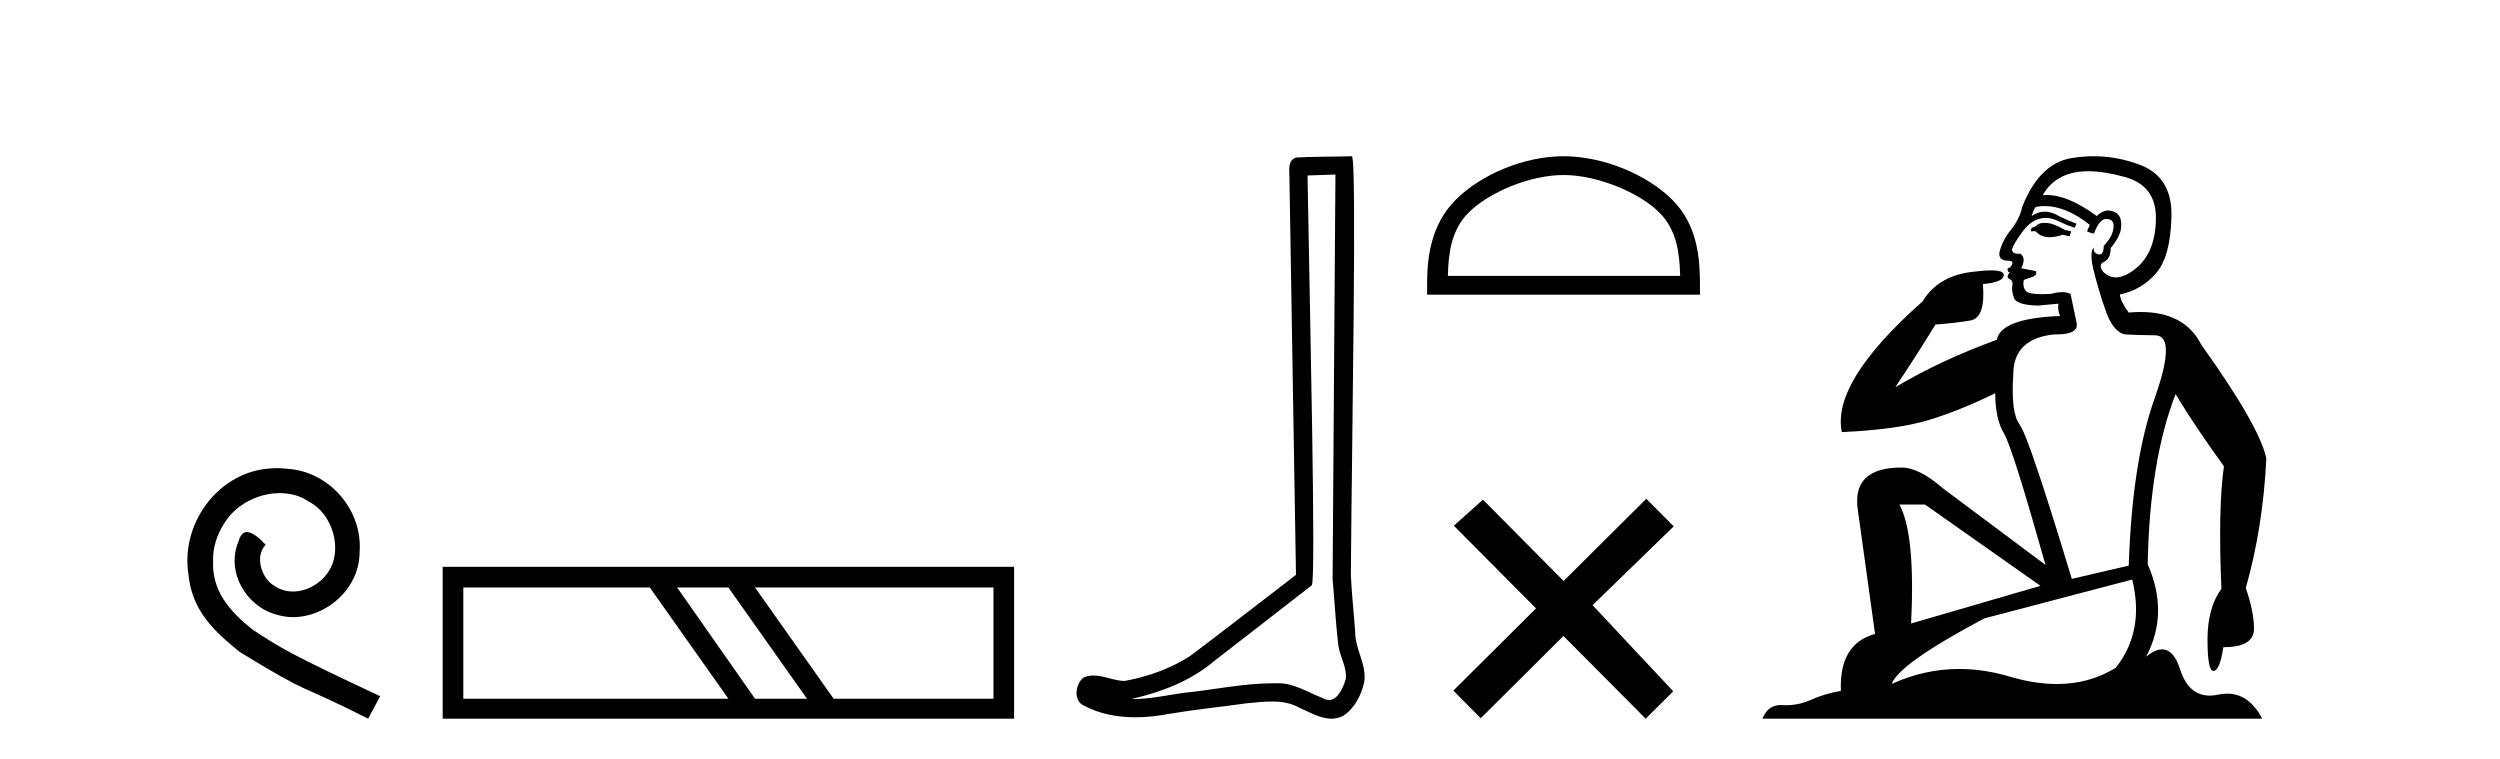
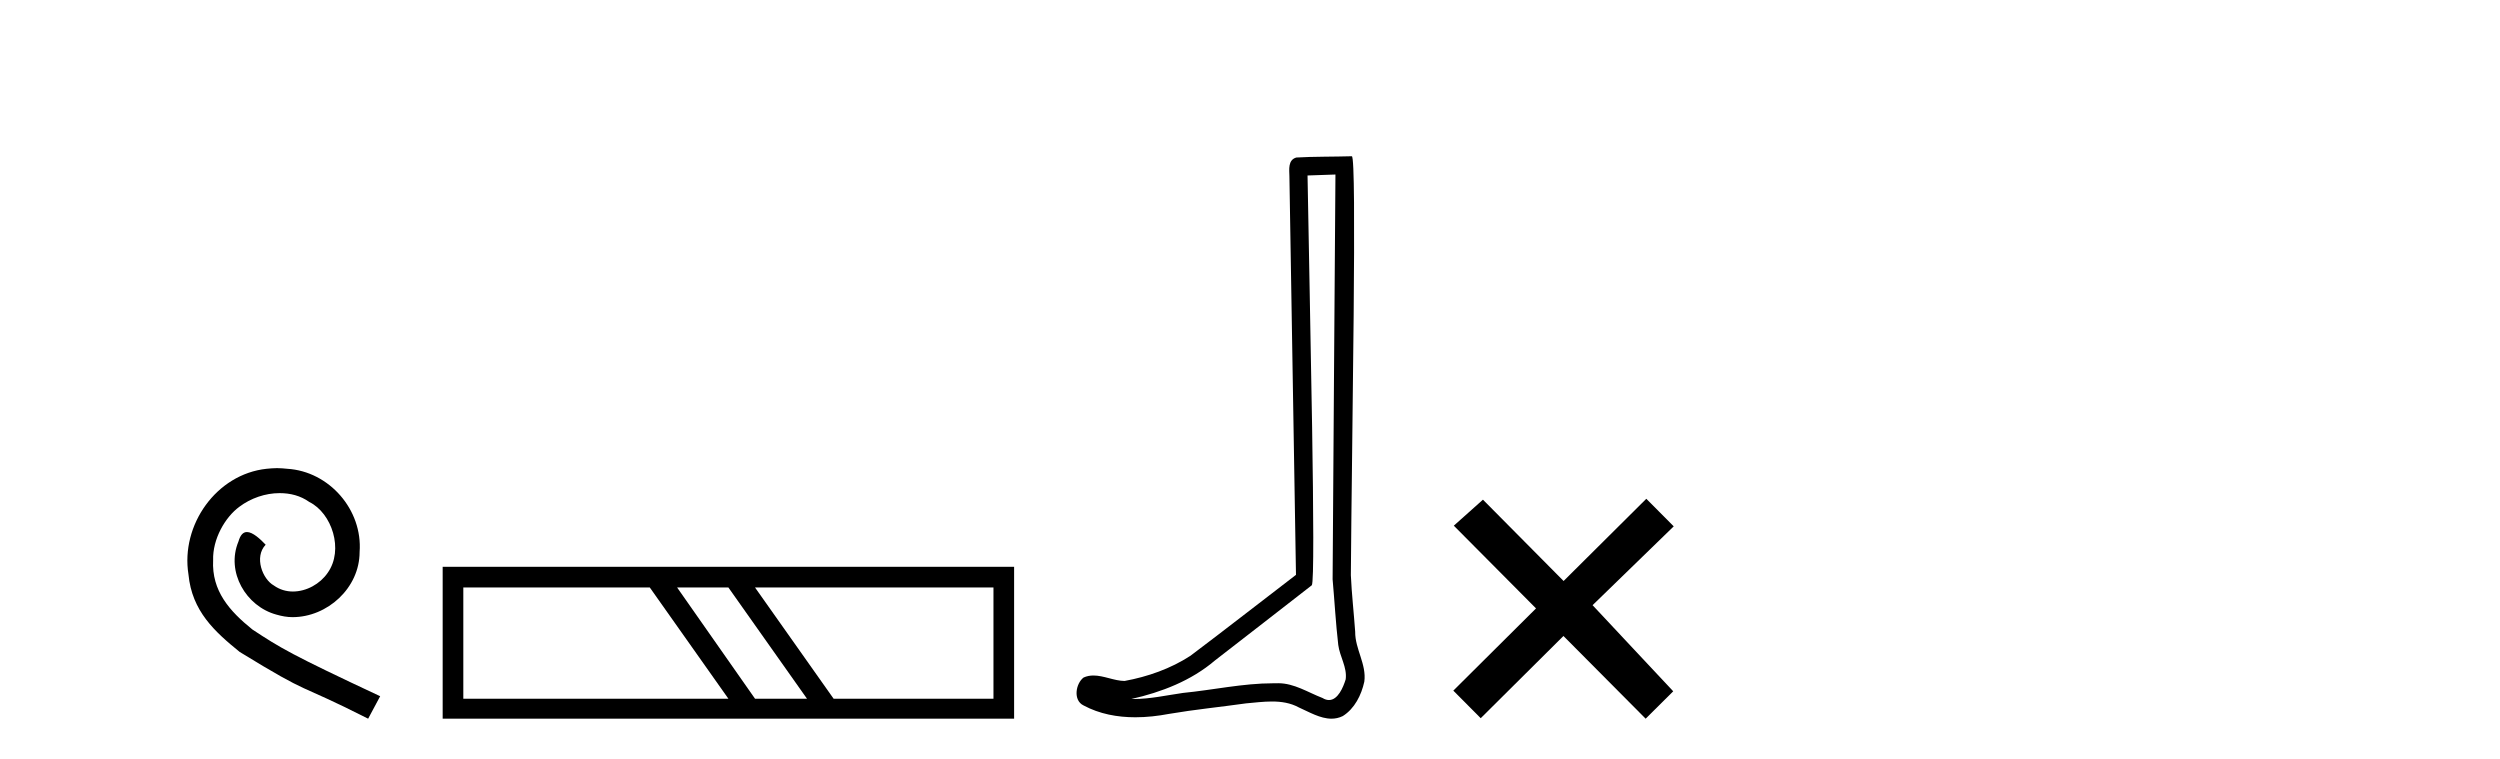
<svg xmlns="http://www.w3.org/2000/svg" width="135.0" height="41.0">
  <path d="M 14.96 25.279 C 14.772 25.279 14.584 25.297 14.397 25.314 C 11.68 25.604 9.75 28.354 10.177 31.019 C 10.365 33.001 11.595 34.111 12.944 35.205 C 16.959 37.665 15.832 36.759 19.88 38.809 L 20.529 37.596 C 15.712 35.341 15.131 34.983 13.628 33.992 C 12.398 33.001 11.424 31.908 11.509 30.251 C 11.475 29.106 12.159 27.927 12.927 27.364 C 13.542 26.902 14.328 26.629 15.097 26.629 C 15.678 26.629 16.224 26.766 16.703 27.107 C 17.916 27.705 18.582 29.687 17.694 30.934 C 17.284 31.532 16.549 31.942 15.814 31.942 C 15.456 31.942 15.097 31.839 14.789 31.617 C 14.174 31.276 13.713 30.08 14.345 29.414 C 14.055 29.106 13.645 28.73 13.337 28.73 C 13.132 28.73 12.979 28.884 12.876 29.243 C 12.193 30.883 13.286 32.745 14.926 33.189 C 15.217 33.274 15.507 33.326 15.797 33.326 C 17.677 33.326 19.419 31.754 19.419 29.807 C 19.59 27.534 17.779 25.45 15.507 25.314 C 15.336 25.297 15.148 25.279 14.96 25.279 Z" style="fill:#000000;stroke:none" />
-   <path d="M 35.089 31.724 L 39.333 37.73 L 25.019 37.73 L 25.019 31.724 ZM 39.333 31.724 L 43.577 37.73 L 40.771 37.73 L 36.564 31.724 ZM 53.647 31.724 L 53.647 37.73 L 45.015 37.73 L 40.771 31.724 ZM 23.904 30.609 L 23.904 38.809 L 54.762 38.809 L 54.762 30.609 Z" style="fill:#000000;stroke:none" />
+   <path d="M 35.089 31.724 L 39.333 37.73 L 25.019 37.73 L 25.019 31.724 M 39.333 31.724 L 43.577 37.73 L 40.771 37.73 L 36.564 31.724 ZM 53.647 31.724 L 53.647 37.73 L 45.015 37.73 L 40.771 31.724 ZM 23.904 30.609 L 23.904 38.809 L 54.762 38.809 L 54.762 30.609 Z" style="fill:#000000;stroke:none" />
  <path d="M 72.114 9.424 C 72.064 16.711 72.006 23.997 71.961 31.284 C 72.067 32.464 72.129 33.649 72.266 34.826 C 72.346 35.455 72.756 36.041 72.667 36.685 C 72.533 37.12 72.247 37.802 71.765 37.802 C 71.658 37.802 71.541 37.769 71.414 37.691 C 70.633 37.391 69.888 36.894 69.027 36.894 C 68.979 36.894 68.931 36.895 68.883 36.898 C 68.84 36.898 68.797 36.897 68.755 36.897 C 67.117 36.897 65.508 37.259 63.884 37.418 C 62.996 37.544 62.112 37.747 61.211 37.747 C 61.173 37.747 61.135 37.746 61.097 37.745 C 62.722 37.378 64.327 36.757 65.607 35.665 C 67.35 34.31 69.098 32.963 70.837 31.604 C 71.073 31.314 70.724 16.507 70.607 9.476 C 71.109 9.459 71.612 9.441 72.114 9.424 ZM 72.999 8.437 C 72.999 8.437 72.999 8.437 72.999 8.437 C 72.138 8.465 70.857 8.452 70 8.506 C 69.541 8.639 69.621 9.152 69.628 9.52 C 69.747 16.694 69.865 23.868 69.983 31.042 C 68.082 32.496 66.196 33.973 64.284 35.412 C 63.213 36.109 61.975 36.543 60.726 36.772 C 60.167 36.766 59.603 36.477 59.047 36.477 C 58.868 36.477 58.69 36.507 58.514 36.586 C 58.085 36.915 57.937 37.817 58.511 38.093 C 59.375 38.557 60.338 38.733 61.307 38.733 C 61.918 38.733 62.533 38.663 63.127 38.55 C 64.507 38.315 65.901 38.178 67.287 37.982 C 67.743 37.942 68.217 37.881 68.683 37.881 C 69.187 37.881 69.682 37.953 70.137 38.201 C 70.685 38.444 71.289 38.809 71.899 38.809 C 72.102 38.809 72.307 38.768 72.51 38.668 C 73.148 38.27 73.517 37.528 73.673 36.81 C 73.802 35.873 73.169 35.044 73.18 34.114 C 73.108 33.096 72.992 32.08 72.946 31.061 C 72.998 23.698 73.282 8.437 72.999 8.437 Z" style="fill:#000000;stroke:none" />
-   <path d="M 84.43 9.451 C 86.242 9.451 88.511 10.382 89.608 11.48 C 90.569 12.44 90.694 13.713 90.73 14.896 L 78.184 14.896 C 78.219 13.713 78.345 12.44 79.305 11.48 C 80.403 10.382 82.618 9.451 84.43 9.451 ZM 84.43 8.437 C 82.28 8.437 79.967 9.43 78.611 10.786 C 77.221 12.176 77.063 14.007 77.063 15.377 L 77.063 15.911 L 91.797 15.911 L 91.797 15.377 C 91.797 14.007 91.693 12.176 90.302 10.786 C 88.947 9.43 86.58 8.437 84.43 8.437 Z" style="fill:#000000;stroke:none" />
  <path d="M 84.434 31.374 L 80.079 26.982 L 78.506 28.387 L 82.945 32.854 L 78.479 37.294 L 79.959 38.783 L 84.426 34.343 L 88.865 38.809 L 90.354 37.33 L 85.999 32.68 L 90.381 28.423 L 88.901 26.934 L 84.434 31.374 Z" style="fill:#000000;stroke:none" />
-   <path d="M 110.406 12.036 Q 110.152 12.036 110.032 12.129 Q 109.896 12.266 109.708 12.3 L 109.656 12.488 L 109.93 12.488 Q 110.2 12.81 110.678 12.81 Q 110.986 12.81 111.382 12.676 L 111.757 12.761 L 111.843 12.488 L 111.501 12.419 Q 110.938 12.078 110.562 12.044 Q 110.478 12.036 110.406 12.036 ZM 112.765 9.246 Q 113.604 9.246 114.712 9.55 Q 116.455 10.011 116.42 11.839 Q 116.386 13.649 115.327 14.503 Q 114.734 14.98 114.256 14.98 Q 113.896 14.98 113.602 14.708 Q 113.312 14.401 113.534 14.179 Q 113.978 14.025 113.978 13.393 Q 114.542 12.71 114.542 12.232 Q 114.61 11.395 113.79 11.36 Q 113.414 11.446 113.226 11.668 Q 111.683 10.53 110.524 10.53 Q 110.413 10.53 110.306 10.541 L 110.306 10.541 Q 110.835 9.601 111.894 9.345 Q 112.285 9.246 112.765 9.246 ZM 110.411 11.128 Q 111.578 11.128 112.851 12.146 L 112.697 12.488 Q 112.936 12.607 113.073 12.607 Q 113.38 11.822 113.722 11.822 Q 114.166 11.822 114.132 12.266 Q 114.098 12.761 113.602 13.274 Q 113.602 13.743 113.374 13.743 Q 113.345 13.743 113.312 13.735 Q 113.004 13.649 113.073 13.359 L 113.073 13.359 Q 112.816 13.581 113.056 14.606 Q 113.312 15.648 113.705 16.775 Q 114.098 17.902 114.729 18.056 Q 115.225 18.09 116.386 18.107 Q 117.548 18.124 116.352 21.506 Q 115.139 24.888 114.952 30.542 L 111.877 31.26 Q 109.554 23.573 109.059 22.924 Q 108.58 22.292 108.717 20.225 Q 108.717 18.278 110.938 18.056 Q 111.002 18.058 111.063 18.058 Q 112.28 18.058 112.133 17.407 Q 111.997 16.741 111.809 15.87 Q 111.621 15.776 111.356 15.776 Q 111.091 15.776 110.75 15.87 Q 110.476 15.886 110.257 15.886 Q 109.544 15.886 109.4 15.716 Q 109.212 15.494 109.281 15.118 L 109.81 14.93 Q 110.032 14.811 109.93 14.64 L 109.144 14.486 Q 109.434 13.923 109.093 13.701 Q 109.043 13.704 109 13.704 Q 108.649 13.704 108.649 13.461 Q 108.717 13.205 109.144 12.607 Q 109.554 12.01 110.049 11.839 Q 110.263 11.768 110.476 11.768 Q 110.775 11.768 111.074 11.907 Q 111.57 12.146 112.031 12.3 L 112.133 12.078 Q 111.723 11.924 111.245 11.702 Q 110.813 11.429 110.417 11.429 Q 110.046 11.429 109.708 11.668 Q 109.81 11.326 109.93 11.173 Q 110.168 11.128 110.411 11.128 ZM 103.952 27.246 L 110.186 31.635 L 103.2 33.668 Q 103.439 28.851 102.568 27.246 ZM 115.139 31.294 Q 115.823 34.078 114.251 36.059 Q 112.833 36.937 111.068 36.937 Q 109.878 36.937 108.529 36.538 Q 107.139 36.124 105.8 36.124 Q 103.93 36.124 102.158 36.93 Q 102.5 35.871 107.146 33.395 L 115.139 31.294 ZM 113.064 8.437 Q 112.568 8.437 112.065 8.508 Q 110.186 8.696 109.212 11.138 Q 109.059 11.822 108.597 12.402 Q 108.119 12.983 107.965 13.649 Q 107.931 14.076 108.41 14.076 Q 108.871 14.076 108.529 14.452 Q 108.393 14.452 108.41 14.572 Q 108.427 14.708 108.529 14.708 Q 108.307 14.965 108.512 15.067 Q 108.717 15.152 108.666 15.426 Q 108.615 15.682 108.751 16.075 Q 108.871 16.468 110.032 16.502 L 111.16 16.399 L 111.16 16.399 Q 111.091 16.69 111.245 17.065 Q 108.051 17.185 107.829 18.347 Q 104.823 19.44 102.346 20.909 Q 103.388 19.354 104.515 17.527 Q 105.608 17.441 106.411 17.305 Q 107.231 17.151 107.077 15.34 Q 108.205 15.238 108.205 14.845 Q 108.205 14.601 107.512 14.601 Q 107.09 14.601 106.411 14.691 Q 104.635 14.93 103.815 16.28 Q 98.896 20.635 99.459 23.334 Q 102.448 23.197 104.139 22.685 Q 105.83 22.173 107.743 21.233 Q 107.743 22.634 108.222 23.42 Q 108.683 24.205 110.459 30.508 L 104.925 26.374 Q 103.627 25.247 102.688 25.247 Q 100.023 25.247 100.313 27.468 L 101.253 34.232 Q 99.306 34.761 99.408 37.306 Q 98.52 37.46 97.768 37.802 Q 97.119 38.082 96.457 38.082 Q 96.353 38.082 96.248 38.075 Q 96.201 38.072 96.156 38.072 Q 95.461 38.072 95.172 38.809 L 122.16 38.809 Q 121.448 37.457 120.274 37.457 Q 120.039 37.457 119.785 37.511 Q 119.543 37.563 119.325 37.563 Q 118.178 37.563 117.719 36.128 Q 117.379 35.067 116.756 35.067 Q 116.376 35.067 115.891 35.461 Q 117.138 33.104 115.976 30.474 Q 116.079 24.888 117.48 21.284 Q 118.59 23.112 120.093 25.179 Q 119.768 27.399 119.956 31.789 Q 119.205 32.831 119.205 34.522 Q 119.205 36.23 119.523 36.23 Q 119.526 36.23 119.529 36.23 Q 119.871 36.213 120.059 34.949 Q 121.716 34.949 121.716 33.958 Q 121.716 33.019 121.271 31.755 Q 122.194 28.527 122.382 24.769 Q 122.057 23.078 118.863 18.603 Q 117.971 16.848 115.592 16.848 Q 115.284 16.848 114.952 16.878 Q 114.507 16.28 114.473 15.904 Q 115.669 15.648 116.438 14.742 Q 117.206 13.837 117.257 11.719 Q 117.326 9.601 115.601 8.918 Q 114.355 8.437 113.064 8.437 Z" style="fill:#000000;stroke:none" />
</svg>